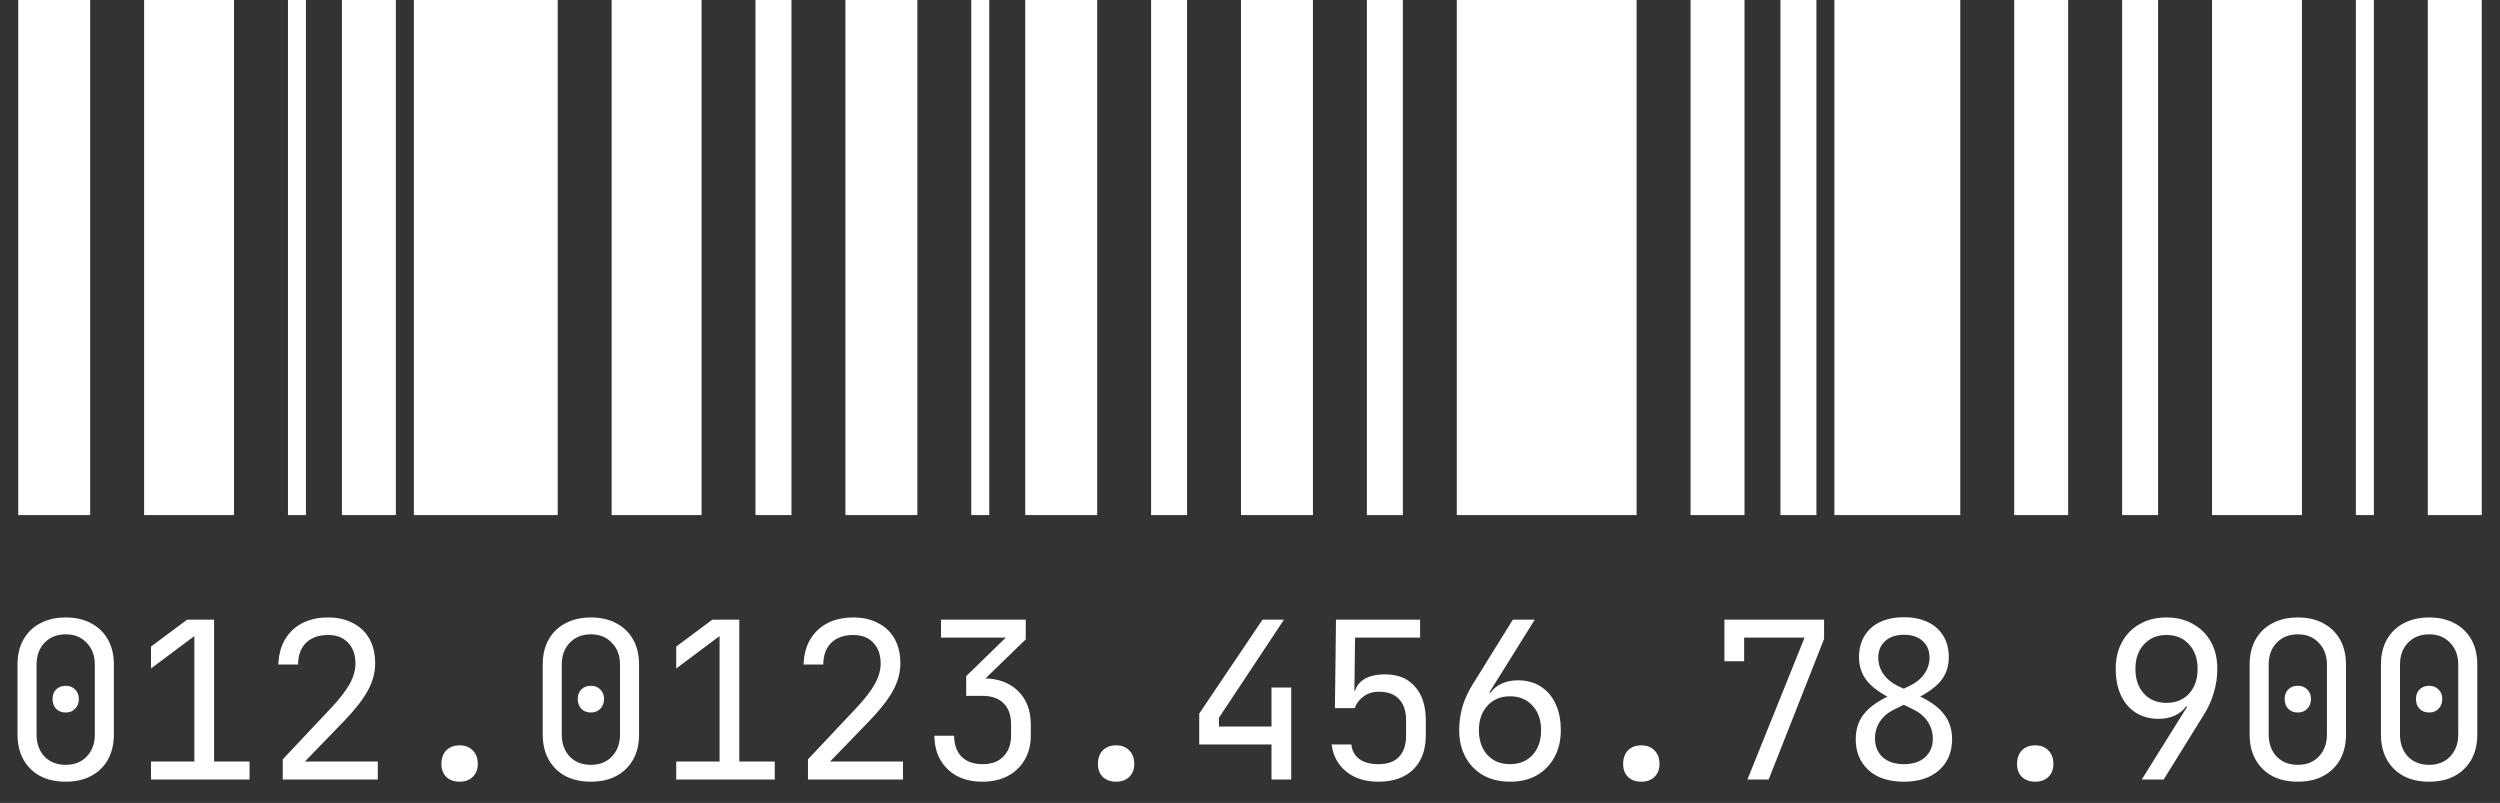
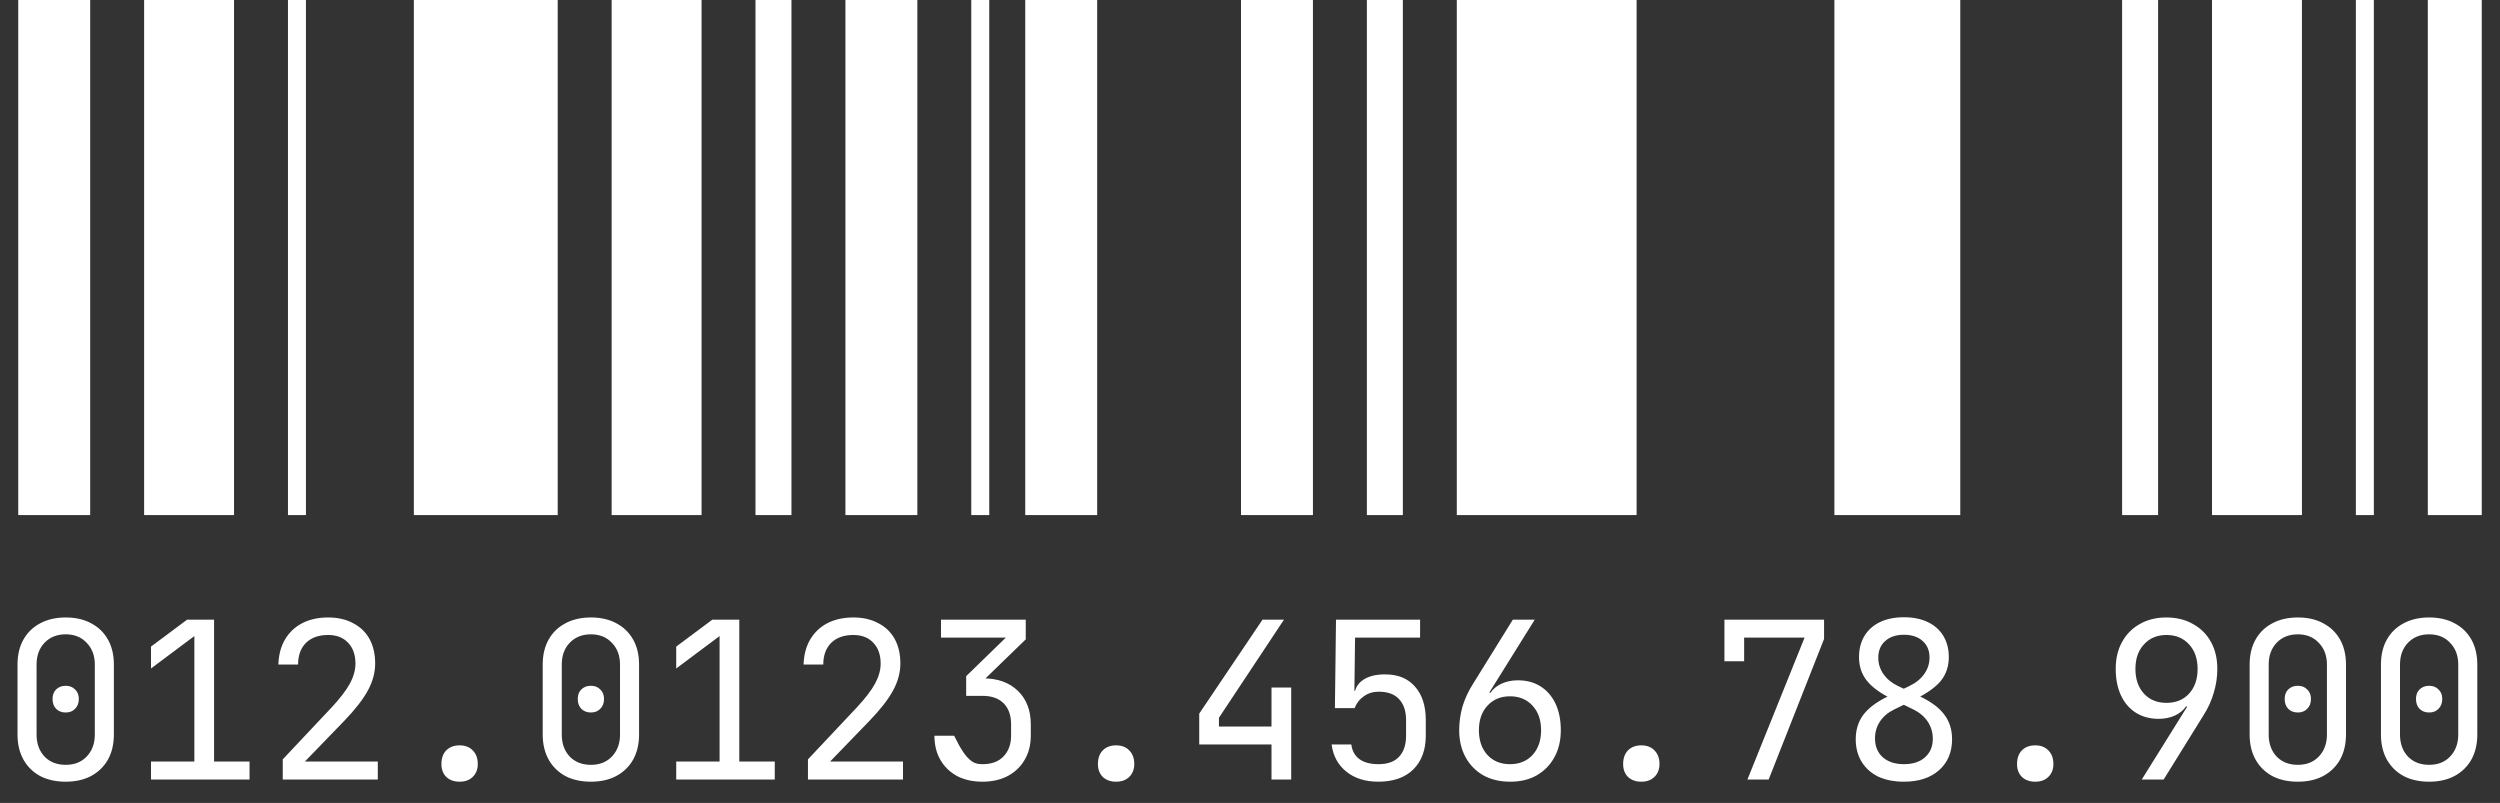
<svg xmlns="http://www.w3.org/2000/svg" width="137" height="44" viewBox="0 0 137 44" fill="none">
  <rect x="0" y="0" width="137" height="44" fill="#333333" stroke="none" />
  <rect x="1" width="3.942" height="28.226" fill="white" />
  <rect x="7.898" width="4.927" height="28.226" fill="white" />
  <rect x="15.781" width="0.985" height="28.226" fill="white" />
  <rect x="22.679" width="7.883" height="28.226" fill="white" />
-   <rect x="18.737" width="2.956" height="28.226" fill="white" />
  <rect x="33.518" width="4.927" height="28.226" fill="white" />
  <rect x="41.401" width="1.971" height="28.226" fill="white" />
  <rect x="46.329" width="3.942" height="28.226" fill="white" />
  <rect x="53.226" width="0.985" height="28.226" fill="white" />
  <rect x="56.183" width="3.942" height="28.226" fill="white" />
-   <rect x="63.08" width="1.971" height="28.226" fill="white" />
  <rect x="68.007" width="3.942" height="28.226" fill="white" />
  <rect x="74.905" width="1.971" height="28.226" fill="white" />
  <rect x="79.832" width="9.854" height="28.226" fill="white" />
-   <rect x="92.643" width="2.956" height="28.226" fill="white" />
-   <rect x="97.569" width="1.971" height="28.226" fill="white" />
  <rect x="100.525" width="6.898" height="28.226" fill="white" />
-   <rect x="110.379" width="2.956" height="28.226" fill="white" />
  <rect x="116.292" width="1.971" height="28.226" fill="white" />
  <rect x="121.219" width="4.927" height="28.226" fill="white" />
  <rect x="133.044" width="2.956" height="28.226" fill="white" />
  <rect x="129.102" width="0.985" height="28.226" fill="white" />
-   <path d="M3.6 42.837C3.064 42.837 2.596 42.733 2.196 42.525C1.804 42.309 1.5 42.009 1.284 41.625C1.068 41.233 0.96 40.777 0.96 40.257V36.417C0.96 35.889 1.068 35.433 1.284 35.049C1.5 34.665 1.804 34.369 2.196 34.161C2.596 33.945 3.064 33.837 3.6 33.837C4.144 33.837 4.612 33.945 5.004 34.161C5.396 34.369 5.7 34.665 5.916 35.049C6.132 35.433 6.24 35.889 6.24 36.417V40.257C6.24 40.777 6.132 41.233 5.916 41.625C5.7 42.009 5.392 42.309 4.992 42.525C4.6 42.733 4.136 42.837 3.6 42.837ZM3.6 41.913C4.08 41.913 4.464 41.761 4.752 41.457C5.048 41.145 5.196 40.745 5.196 40.257V36.417C5.196 35.929 5.048 35.533 4.752 35.229C4.464 34.917 4.08 34.761 3.6 34.761C3.12 34.761 2.732 34.917 2.436 35.229C2.148 35.533 2.004 35.929 2.004 36.417V40.257C2.004 40.745 2.148 41.145 2.436 41.457C2.732 41.761 3.12 41.913 3.6 41.913ZM3.6 39.045C3.384 39.045 3.208 38.977 3.072 38.841C2.944 38.705 2.88 38.525 2.88 38.301C2.88 38.085 2.944 37.913 3.072 37.785C3.208 37.649 3.384 37.581 3.6 37.581C3.816 37.581 3.988 37.649 4.116 37.785C4.252 37.913 4.32 38.085 4.32 38.301C4.32 38.525 4.252 38.705 4.116 38.841C3.988 38.977 3.816 39.045 3.6 39.045ZM8.275 42.717V41.733H10.651V34.857L8.275 36.633V35.433L10.255 33.957H11.731V41.733H13.675V42.717H8.275ZM15.495 42.717V41.613L18.171 38.769C18.627 38.281 18.959 37.849 19.167 37.473C19.375 37.089 19.479 36.721 19.479 36.369C19.479 35.881 19.343 35.497 19.071 35.217C18.807 34.937 18.443 34.797 17.979 34.797C17.467 34.797 17.063 34.941 16.767 35.229C16.479 35.517 16.335 35.913 16.335 36.417H15.255C15.271 35.889 15.391 35.433 15.615 35.049C15.847 34.657 16.163 34.357 16.563 34.149C16.971 33.941 17.443 33.837 17.979 33.837C18.507 33.837 18.963 33.941 19.347 34.149C19.739 34.349 20.039 34.637 20.247 35.013C20.455 35.389 20.559 35.837 20.559 36.357C20.559 36.853 20.427 37.345 20.163 37.833C19.899 38.321 19.467 38.877 18.867 39.501L16.707 41.733H20.703V42.717H15.495ZM25.186 42.837C24.882 42.837 24.638 42.749 24.454 42.573C24.278 42.397 24.19 42.161 24.19 41.865C24.19 41.553 24.278 41.305 24.454 41.121C24.638 40.937 24.882 40.845 25.186 40.845C25.49 40.845 25.73 40.937 25.906 41.121C26.09 41.305 26.182 41.553 26.182 41.865C26.182 42.161 26.09 42.397 25.906 42.573C25.73 42.749 25.49 42.837 25.186 42.837ZM32.381 42.837C31.845 42.837 31.377 42.733 30.977 42.525C30.585 42.309 30.281 42.009 30.065 41.625C29.849 41.233 29.741 40.777 29.741 40.257V36.417C29.741 35.889 29.849 35.433 30.065 35.049C30.281 34.665 30.585 34.369 30.977 34.161C31.377 33.945 31.845 33.837 32.381 33.837C32.925 33.837 33.393 33.945 33.785 34.161C34.177 34.369 34.481 34.665 34.697 35.049C34.913 35.433 35.021 35.889 35.021 36.417V40.257C35.021 40.777 34.913 41.233 34.697 41.625C34.481 42.009 34.173 42.309 33.773 42.525C33.381 42.733 32.917 42.837 32.381 42.837ZM32.381 41.913C32.861 41.913 33.245 41.761 33.533 41.457C33.829 41.145 33.977 40.745 33.977 40.257V36.417C33.977 35.929 33.829 35.533 33.533 35.229C33.245 34.917 32.861 34.761 32.381 34.761C31.901 34.761 31.513 34.917 31.217 35.229C30.929 35.533 30.785 35.929 30.785 36.417V40.257C30.785 40.745 30.929 41.145 31.217 41.457C31.513 41.761 31.901 41.913 32.381 41.913ZM32.381 39.045C32.165 39.045 31.989 38.977 31.853 38.841C31.725 38.705 31.661 38.525 31.661 38.301C31.661 38.085 31.725 37.913 31.853 37.785C31.989 37.649 32.165 37.581 32.381 37.581C32.597 37.581 32.769 37.649 32.897 37.785C33.033 37.913 33.101 38.085 33.101 38.301C33.101 38.525 33.033 38.705 32.897 38.841C32.769 38.977 32.597 39.045 32.381 39.045ZM37.057 42.717V41.733H39.433V34.857L37.057 36.633V35.433L39.037 33.957H40.513V41.733H42.457V42.717H37.057ZM44.276 42.717V41.613L46.952 38.769C47.408 38.281 47.74 37.849 47.948 37.473C48.156 37.089 48.26 36.721 48.26 36.369C48.26 35.881 48.124 35.497 47.852 35.217C47.588 34.937 47.224 34.797 46.76 34.797C46.248 34.797 45.844 34.941 45.548 35.229C45.26 35.517 45.116 35.913 45.116 36.417H44.036C44.052 35.889 44.172 35.433 44.396 35.049C44.628 34.657 44.944 34.357 45.344 34.149C45.752 33.941 46.224 33.837 46.76 33.837C47.288 33.837 47.744 33.941 48.128 34.149C48.52 34.349 48.82 34.637 49.028 35.013C49.236 35.389 49.34 35.837 49.34 36.357C49.34 36.853 49.208 37.345 48.944 37.833C48.68 38.321 48.248 38.877 47.648 39.501L45.488 41.733H49.484V42.717H44.276ZM53.835 42.837C53.307 42.837 52.843 42.733 52.443 42.525C52.051 42.309 51.747 42.013 51.531 41.637C51.315 41.261 51.207 40.821 51.207 40.317H52.287C52.287 40.805 52.423 41.189 52.695 41.469C52.975 41.741 53.359 41.877 53.847 41.877C54.343 41.877 54.727 41.733 54.999 41.445C55.271 41.157 55.407 40.781 55.407 40.317V39.693C55.407 39.197 55.271 38.813 54.999 38.541C54.727 38.269 54.343 38.133 53.847 38.133H52.947V37.053L55.119 34.941H51.567V33.957H56.211V35.037L53.871 37.305V37.173C54.671 37.173 55.307 37.401 55.779 37.857C56.251 38.313 56.487 38.925 56.487 39.693V40.317C56.487 40.821 56.375 41.261 56.151 41.637C55.935 42.013 55.627 42.309 55.227 42.525C54.827 42.733 54.363 42.837 53.835 42.837ZM61.163 42.837C60.858 42.837 60.614 42.749 60.431 42.573C60.255 42.397 60.166 42.161 60.166 41.865C60.166 41.553 60.255 41.305 60.431 41.121C60.614 40.937 60.858 40.845 61.163 40.845C61.467 40.845 61.706 40.937 61.883 41.121C62.066 41.305 62.158 41.553 62.158 41.865C62.158 42.161 62.066 42.397 61.883 42.573C61.706 42.749 61.467 42.837 61.163 42.837ZM69.678 42.717V40.797H65.718V39.105L69.186 33.957H70.362L66.798 39.333V39.813H69.678V37.677H70.758V42.717H69.678ZM75.529 42.837C74.817 42.837 74.233 42.653 73.777 42.285C73.321 41.917 73.053 41.421 72.973 40.797H74.053C74.093 41.141 74.241 41.409 74.497 41.601C74.753 41.785 75.101 41.877 75.541 41.877C76.045 41.877 76.421 41.741 76.669 41.469C76.925 41.197 77.053 40.813 77.053 40.317V39.465C77.053 38.969 76.925 38.585 76.669 38.313C76.421 38.041 76.049 37.905 75.553 37.905C75.241 37.905 74.969 37.989 74.737 38.157C74.505 38.317 74.337 38.533 74.233 38.805H73.153L73.213 33.957H77.821V34.941H74.257L74.221 37.857H74.557L74.221 38.169C74.221 37.793 74.369 37.497 74.665 37.281C74.969 37.065 75.373 36.957 75.877 36.957C76.589 36.949 77.141 37.169 77.533 37.617C77.933 38.057 78.133 38.673 78.133 39.465V40.317C78.133 41.093 77.905 41.709 77.449 42.165C76.993 42.613 76.353 42.837 75.529 42.837ZM82.76 42.837C82.2 42.837 81.708 42.721 81.284 42.489C80.868 42.249 80.544 41.917 80.312 41.493C80.08 41.069 79.964 40.577 79.964 40.017C79.964 39.577 80.024 39.145 80.144 38.721C80.272 38.297 80.46 37.889 80.708 37.497L82.904 33.957H84.104L81.62 37.941L81.668 37.977C81.82 37.753 82.028 37.581 82.292 37.461C82.556 37.341 82.852 37.281 83.18 37.281C83.66 37.281 84.076 37.393 84.428 37.617C84.78 37.841 85.052 38.157 85.244 38.565C85.436 38.973 85.532 39.457 85.532 40.017C85.532 40.577 85.416 41.069 85.184 41.493C84.952 41.917 84.628 42.249 84.212 42.489C83.804 42.721 83.32 42.837 82.76 42.837ZM82.748 41.877C83.26 41.877 83.672 41.709 83.984 41.373C84.296 41.029 84.452 40.577 84.452 40.017C84.452 39.457 84.296 39.009 83.984 38.673C83.672 38.329 83.26 38.157 82.748 38.157C82.236 38.157 81.824 38.329 81.512 38.673C81.2 39.009 81.044 39.457 81.044 40.017C81.044 40.577 81.2 41.029 81.512 41.373C81.824 41.709 82.236 41.877 82.748 41.877ZM89.944 42.837C89.64 42.837 89.396 42.749 89.212 42.573C89.036 42.397 88.948 42.161 88.948 41.865C88.948 41.553 89.036 41.305 89.212 41.121C89.396 40.937 89.64 40.845 89.944 40.845C90.248 40.845 90.488 40.937 90.664 41.121C90.848 41.305 90.94 41.553 90.94 41.865C90.94 42.161 90.848 42.397 90.664 42.573C90.488 42.749 90.248 42.837 89.944 42.837ZM95.759 42.717L98.891 34.941H95.579V36.237H94.499V33.957H99.959V35.013L96.923 42.717H95.759ZM104.334 42.837C103.798 42.837 103.33 42.745 102.93 42.561C102.538 42.369 102.234 42.097 102.018 41.745C101.802 41.393 101.694 40.981 101.694 40.509C101.694 39.989 101.834 39.541 102.114 39.165C102.402 38.789 102.854 38.453 103.47 38.157L104.634 37.593C104.986 37.425 105.258 37.205 105.45 36.933C105.642 36.661 105.738 36.361 105.738 36.033C105.738 35.649 105.61 35.345 105.354 35.121C105.106 34.897 104.766 34.785 104.334 34.785C103.902 34.785 103.558 34.901 103.302 35.133C103.054 35.357 102.93 35.661 102.93 36.045C102.93 36.365 103.022 36.661 103.206 36.933C103.398 37.205 103.658 37.421 103.986 37.581L105.15 38.133C105.79 38.429 106.254 38.769 106.542 39.153C106.83 39.529 106.974 39.981 106.974 40.509C106.974 41.221 106.734 41.789 106.254 42.213C105.782 42.629 105.142 42.837 104.334 42.837ZM104.334 41.877C104.822 41.877 105.206 41.753 105.486 41.505C105.774 41.249 105.918 40.909 105.918 40.485C105.918 40.141 105.826 39.829 105.642 39.549C105.458 39.269 105.194 39.045 104.85 38.877L103.698 38.313C103.058 38.001 102.594 37.665 102.306 37.305C102.018 36.945 101.874 36.513 101.874 36.009C101.874 35.561 101.974 35.173 102.174 34.845C102.374 34.517 102.658 34.265 103.026 34.089C103.394 33.913 103.83 33.825 104.334 33.825C104.838 33.825 105.274 33.913 105.642 34.089C106.01 34.265 106.294 34.517 106.494 34.845C106.694 35.173 106.794 35.561 106.794 36.009C106.794 36.513 106.65 36.945 106.362 37.305C106.074 37.657 105.598 37.997 104.934 38.325L103.782 38.889C103.454 39.049 103.198 39.269 103.014 39.549C102.838 39.821 102.75 40.125 102.75 40.461C102.75 40.893 102.89 41.237 103.17 41.493C103.458 41.749 103.846 41.877 104.334 41.877ZM111.53 42.837C111.226 42.837 110.982 42.749 110.798 42.573C110.622 42.397 110.534 42.161 110.534 41.865C110.534 41.553 110.622 41.305 110.798 41.121C110.982 40.937 111.226 40.845 111.53 40.845C111.834 40.845 112.074 40.937 112.25 41.121C112.434 41.305 112.526 41.553 112.526 41.865C112.526 42.161 112.434 42.397 112.25 42.573C112.074 42.749 111.834 42.837 111.53 42.837ZM117.369 42.717L119.853 38.733L119.805 38.697C119.653 38.921 119.445 39.093 119.181 39.213C118.917 39.333 118.621 39.393 118.293 39.393C117.821 39.393 117.405 39.281 117.045 39.057C116.693 38.833 116.421 38.517 116.229 38.109C116.037 37.693 115.941 37.209 115.941 36.657C115.941 36.089 116.057 35.597 116.289 35.181C116.521 34.757 116.845 34.429 117.261 34.197C117.677 33.957 118.161 33.837 118.713 33.837C119.273 33.837 119.761 33.957 120.177 34.197C120.601 34.429 120.929 34.757 121.161 35.181C121.393 35.597 121.509 36.089 121.509 36.657C121.509 37.097 121.445 37.529 121.317 37.953C121.197 38.377 121.013 38.785 120.765 39.177L118.569 42.717H117.369ZM118.725 38.517C119.237 38.517 119.649 38.349 119.961 38.013C120.273 37.669 120.429 37.217 120.429 36.657C120.429 36.097 120.273 35.649 119.961 35.313C119.649 34.969 119.237 34.797 118.725 34.797C118.213 34.797 117.801 34.969 117.489 35.313C117.177 35.649 117.021 36.097 117.021 36.657C117.021 37.217 117.177 37.669 117.489 38.013C117.801 38.349 118.213 38.517 118.725 38.517ZM125.92 42.837C125.384 42.837 124.916 42.733 124.516 42.525C124.124 42.309 123.82 42.009 123.604 41.625C123.388 41.233 123.28 40.777 123.28 40.257V36.417C123.28 35.889 123.388 35.433 123.604 35.049C123.82 34.665 124.124 34.369 124.516 34.161C124.916 33.945 125.384 33.837 125.92 33.837C126.464 33.837 126.932 33.945 127.324 34.161C127.716 34.369 128.02 34.665 128.236 35.049C128.452 35.433 128.56 35.889 128.56 36.417V40.257C128.56 40.777 128.452 41.233 128.236 41.625C128.02 42.009 127.712 42.309 127.312 42.525C126.92 42.733 126.456 42.837 125.92 42.837ZM125.92 41.913C126.4 41.913 126.784 41.761 127.072 41.457C127.368 41.145 127.516 40.745 127.516 40.257V36.417C127.516 35.929 127.368 35.533 127.072 35.229C126.784 34.917 126.4 34.761 125.92 34.761C125.44 34.761 125.052 34.917 124.756 35.229C124.468 35.533 124.324 35.929 124.324 36.417V40.257C124.324 40.745 124.468 41.145 124.756 41.457C125.052 41.761 125.44 41.913 125.92 41.913ZM125.92 39.045C125.704 39.045 125.528 38.977 125.392 38.841C125.264 38.705 125.2 38.525 125.2 38.301C125.2 38.085 125.264 37.913 125.392 37.785C125.528 37.649 125.704 37.581 125.92 37.581C126.136 37.581 126.308 37.649 126.436 37.785C126.572 37.913 126.64 38.085 126.64 38.301C126.64 38.525 126.572 38.705 126.436 38.841C126.308 38.977 126.136 39.045 125.92 39.045ZM133.116 42.837C132.58 42.837 132.112 42.733 131.712 42.525C131.32 42.309 131.016 42.009 130.8 41.625C130.584 41.233 130.476 40.777 130.476 40.257V36.417C130.476 35.889 130.584 35.433 130.8 35.049C131.016 34.665 131.32 34.369 131.712 34.161C132.112 33.945 132.58 33.837 133.116 33.837C133.66 33.837 134.128 33.945 134.52 34.161C134.912 34.369 135.216 34.665 135.432 35.049C135.648 35.433 135.756 35.889 135.756 36.417V40.257C135.756 40.777 135.648 41.233 135.432 41.625C135.216 42.009 134.908 42.309 134.508 42.525C134.116 42.733 133.652 42.837 133.116 42.837ZM133.116 41.913C133.596 41.913 133.98 41.761 134.268 41.457C134.564 41.145 134.712 40.745 134.712 40.257V36.417C134.712 35.929 134.564 35.533 134.268 35.229C133.98 34.917 133.596 34.761 133.116 34.761C132.636 34.761 132.248 34.917 131.952 35.229C131.664 35.533 131.52 35.929 131.52 36.417V40.257C131.52 40.745 131.664 41.145 131.952 41.457C132.248 41.761 132.636 41.913 133.116 41.913ZM133.116 39.045C132.9 39.045 132.724 38.977 132.588 38.841C132.46 38.705 132.396 38.525 132.396 38.301C132.396 38.085 132.46 37.913 132.588 37.785C132.724 37.649 132.9 37.581 133.116 37.581C133.332 37.581 133.504 37.649 133.632 37.785C133.768 37.913 133.836 38.085 133.836 38.301C133.836 38.525 133.768 38.705 133.632 38.841C133.504 38.977 133.332 39.045 133.116 39.045Z" fill="white" />
+   <path d="M3.6 42.837C3.064 42.837 2.596 42.733 2.196 42.525C1.804 42.309 1.5 42.009 1.284 41.625C1.068 41.233 0.96 40.777 0.96 40.257V36.417C0.96 35.889 1.068 35.433 1.284 35.049C1.5 34.665 1.804 34.369 2.196 34.161C2.596 33.945 3.064 33.837 3.6 33.837C4.144 33.837 4.612 33.945 5.004 34.161C5.396 34.369 5.7 34.665 5.916 35.049C6.132 35.433 6.24 35.889 6.24 36.417V40.257C6.24 40.777 6.132 41.233 5.916 41.625C5.7 42.009 5.392 42.309 4.992 42.525C4.6 42.733 4.136 42.837 3.6 42.837ZM3.6 41.913C4.08 41.913 4.464 41.761 4.752 41.457C5.048 41.145 5.196 40.745 5.196 40.257V36.417C5.196 35.929 5.048 35.533 4.752 35.229C4.464 34.917 4.08 34.761 3.6 34.761C3.12 34.761 2.732 34.917 2.436 35.229C2.148 35.533 2.004 35.929 2.004 36.417V40.257C2.004 40.745 2.148 41.145 2.436 41.457C2.732 41.761 3.12 41.913 3.6 41.913ZM3.6 39.045C3.384 39.045 3.208 38.977 3.072 38.841C2.944 38.705 2.88 38.525 2.88 38.301C2.88 38.085 2.944 37.913 3.072 37.785C3.208 37.649 3.384 37.581 3.6 37.581C3.816 37.581 3.988 37.649 4.116 37.785C4.252 37.913 4.32 38.085 4.32 38.301C4.32 38.525 4.252 38.705 4.116 38.841C3.988 38.977 3.816 39.045 3.6 39.045ZM8.275 42.717V41.733H10.651V34.857L8.275 36.633V35.433L10.255 33.957H11.731V41.733H13.675V42.717H8.275ZM15.495 42.717V41.613L18.171 38.769C18.627 38.281 18.959 37.849 19.167 37.473C19.375 37.089 19.479 36.721 19.479 36.369C19.479 35.881 19.343 35.497 19.071 35.217C18.807 34.937 18.443 34.797 17.979 34.797C17.467 34.797 17.063 34.941 16.767 35.229C16.479 35.517 16.335 35.913 16.335 36.417H15.255C15.271 35.889 15.391 35.433 15.615 35.049C15.847 34.657 16.163 34.357 16.563 34.149C16.971 33.941 17.443 33.837 17.979 33.837C18.507 33.837 18.963 33.941 19.347 34.149C19.739 34.349 20.039 34.637 20.247 35.013C20.455 35.389 20.559 35.837 20.559 36.357C20.559 36.853 20.427 37.345 20.163 37.833C19.899 38.321 19.467 38.877 18.867 39.501L16.707 41.733H20.703V42.717H15.495ZM25.186 42.837C24.882 42.837 24.638 42.749 24.454 42.573C24.278 42.397 24.19 42.161 24.19 41.865C24.19 41.553 24.278 41.305 24.454 41.121C24.638 40.937 24.882 40.845 25.186 40.845C25.49 40.845 25.73 40.937 25.906 41.121C26.09 41.305 26.182 41.553 26.182 41.865C26.182 42.161 26.09 42.397 25.906 42.573C25.73 42.749 25.49 42.837 25.186 42.837ZM32.381 42.837C31.845 42.837 31.377 42.733 30.977 42.525C30.585 42.309 30.281 42.009 30.065 41.625C29.849 41.233 29.741 40.777 29.741 40.257V36.417C29.741 35.889 29.849 35.433 30.065 35.049C30.281 34.665 30.585 34.369 30.977 34.161C31.377 33.945 31.845 33.837 32.381 33.837C32.925 33.837 33.393 33.945 33.785 34.161C34.177 34.369 34.481 34.665 34.697 35.049C34.913 35.433 35.021 35.889 35.021 36.417V40.257C35.021 40.777 34.913 41.233 34.697 41.625C34.481 42.009 34.173 42.309 33.773 42.525C33.381 42.733 32.917 42.837 32.381 42.837ZM32.381 41.913C32.861 41.913 33.245 41.761 33.533 41.457C33.829 41.145 33.977 40.745 33.977 40.257V36.417C33.977 35.929 33.829 35.533 33.533 35.229C33.245 34.917 32.861 34.761 32.381 34.761C31.901 34.761 31.513 34.917 31.217 35.229C30.929 35.533 30.785 35.929 30.785 36.417V40.257C30.785 40.745 30.929 41.145 31.217 41.457C31.513 41.761 31.901 41.913 32.381 41.913ZM32.381 39.045C32.165 39.045 31.989 38.977 31.853 38.841C31.725 38.705 31.661 38.525 31.661 38.301C31.661 38.085 31.725 37.913 31.853 37.785C31.989 37.649 32.165 37.581 32.381 37.581C32.597 37.581 32.769 37.649 32.897 37.785C33.033 37.913 33.101 38.085 33.101 38.301C33.101 38.525 33.033 38.705 32.897 38.841C32.769 38.977 32.597 39.045 32.381 39.045ZM37.057 42.717V41.733H39.433V34.857L37.057 36.633V35.433L39.037 33.957H40.513V41.733H42.457V42.717H37.057ZM44.276 42.717V41.613L46.952 38.769C47.408 38.281 47.74 37.849 47.948 37.473C48.156 37.089 48.26 36.721 48.26 36.369C48.26 35.881 48.124 35.497 47.852 35.217C47.588 34.937 47.224 34.797 46.76 34.797C46.248 34.797 45.844 34.941 45.548 35.229C45.26 35.517 45.116 35.913 45.116 36.417H44.036C44.052 35.889 44.172 35.433 44.396 35.049C44.628 34.657 44.944 34.357 45.344 34.149C45.752 33.941 46.224 33.837 46.76 33.837C47.288 33.837 47.744 33.941 48.128 34.149C48.52 34.349 48.82 34.637 49.028 35.013C49.236 35.389 49.34 35.837 49.34 36.357C49.34 36.853 49.208 37.345 48.944 37.833C48.68 38.321 48.248 38.877 47.648 39.501L45.488 41.733H49.484V42.717H44.276ZM53.835 42.837C53.307 42.837 52.843 42.733 52.443 42.525C52.051 42.309 51.747 42.013 51.531 41.637C51.315 41.261 51.207 40.821 51.207 40.317H52.287C52.975 41.741 53.359 41.877 53.847 41.877C54.343 41.877 54.727 41.733 54.999 41.445C55.271 41.157 55.407 40.781 55.407 40.317V39.693C55.407 39.197 55.271 38.813 54.999 38.541C54.727 38.269 54.343 38.133 53.847 38.133H52.947V37.053L55.119 34.941H51.567V33.957H56.211V35.037L53.871 37.305V37.173C54.671 37.173 55.307 37.401 55.779 37.857C56.251 38.313 56.487 38.925 56.487 39.693V40.317C56.487 40.821 56.375 41.261 56.151 41.637C55.935 42.013 55.627 42.309 55.227 42.525C54.827 42.733 54.363 42.837 53.835 42.837ZM61.163 42.837C60.858 42.837 60.614 42.749 60.431 42.573C60.255 42.397 60.166 42.161 60.166 41.865C60.166 41.553 60.255 41.305 60.431 41.121C60.614 40.937 60.858 40.845 61.163 40.845C61.467 40.845 61.706 40.937 61.883 41.121C62.066 41.305 62.158 41.553 62.158 41.865C62.158 42.161 62.066 42.397 61.883 42.573C61.706 42.749 61.467 42.837 61.163 42.837ZM69.678 42.717V40.797H65.718V39.105L69.186 33.957H70.362L66.798 39.333V39.813H69.678V37.677H70.758V42.717H69.678ZM75.529 42.837C74.817 42.837 74.233 42.653 73.777 42.285C73.321 41.917 73.053 41.421 72.973 40.797H74.053C74.093 41.141 74.241 41.409 74.497 41.601C74.753 41.785 75.101 41.877 75.541 41.877C76.045 41.877 76.421 41.741 76.669 41.469C76.925 41.197 77.053 40.813 77.053 40.317V39.465C77.053 38.969 76.925 38.585 76.669 38.313C76.421 38.041 76.049 37.905 75.553 37.905C75.241 37.905 74.969 37.989 74.737 38.157C74.505 38.317 74.337 38.533 74.233 38.805H73.153L73.213 33.957H77.821V34.941H74.257L74.221 37.857H74.557L74.221 38.169C74.221 37.793 74.369 37.497 74.665 37.281C74.969 37.065 75.373 36.957 75.877 36.957C76.589 36.949 77.141 37.169 77.533 37.617C77.933 38.057 78.133 38.673 78.133 39.465V40.317C78.133 41.093 77.905 41.709 77.449 42.165C76.993 42.613 76.353 42.837 75.529 42.837ZM82.76 42.837C82.2 42.837 81.708 42.721 81.284 42.489C80.868 42.249 80.544 41.917 80.312 41.493C80.08 41.069 79.964 40.577 79.964 40.017C79.964 39.577 80.024 39.145 80.144 38.721C80.272 38.297 80.46 37.889 80.708 37.497L82.904 33.957H84.104L81.62 37.941L81.668 37.977C81.82 37.753 82.028 37.581 82.292 37.461C82.556 37.341 82.852 37.281 83.18 37.281C83.66 37.281 84.076 37.393 84.428 37.617C84.78 37.841 85.052 38.157 85.244 38.565C85.436 38.973 85.532 39.457 85.532 40.017C85.532 40.577 85.416 41.069 85.184 41.493C84.952 41.917 84.628 42.249 84.212 42.489C83.804 42.721 83.32 42.837 82.76 42.837ZM82.748 41.877C83.26 41.877 83.672 41.709 83.984 41.373C84.296 41.029 84.452 40.577 84.452 40.017C84.452 39.457 84.296 39.009 83.984 38.673C83.672 38.329 83.26 38.157 82.748 38.157C82.236 38.157 81.824 38.329 81.512 38.673C81.2 39.009 81.044 39.457 81.044 40.017C81.044 40.577 81.2 41.029 81.512 41.373C81.824 41.709 82.236 41.877 82.748 41.877ZM89.944 42.837C89.64 42.837 89.396 42.749 89.212 42.573C89.036 42.397 88.948 42.161 88.948 41.865C88.948 41.553 89.036 41.305 89.212 41.121C89.396 40.937 89.64 40.845 89.944 40.845C90.248 40.845 90.488 40.937 90.664 41.121C90.848 41.305 90.94 41.553 90.94 41.865C90.94 42.161 90.848 42.397 90.664 42.573C90.488 42.749 90.248 42.837 89.944 42.837ZM95.759 42.717L98.891 34.941H95.579V36.237H94.499V33.957H99.959V35.013L96.923 42.717H95.759ZM104.334 42.837C103.798 42.837 103.33 42.745 102.93 42.561C102.538 42.369 102.234 42.097 102.018 41.745C101.802 41.393 101.694 40.981 101.694 40.509C101.694 39.989 101.834 39.541 102.114 39.165C102.402 38.789 102.854 38.453 103.47 38.157L104.634 37.593C104.986 37.425 105.258 37.205 105.45 36.933C105.642 36.661 105.738 36.361 105.738 36.033C105.738 35.649 105.61 35.345 105.354 35.121C105.106 34.897 104.766 34.785 104.334 34.785C103.902 34.785 103.558 34.901 103.302 35.133C103.054 35.357 102.93 35.661 102.93 36.045C102.93 36.365 103.022 36.661 103.206 36.933C103.398 37.205 103.658 37.421 103.986 37.581L105.15 38.133C105.79 38.429 106.254 38.769 106.542 39.153C106.83 39.529 106.974 39.981 106.974 40.509C106.974 41.221 106.734 41.789 106.254 42.213C105.782 42.629 105.142 42.837 104.334 42.837ZM104.334 41.877C104.822 41.877 105.206 41.753 105.486 41.505C105.774 41.249 105.918 40.909 105.918 40.485C105.918 40.141 105.826 39.829 105.642 39.549C105.458 39.269 105.194 39.045 104.85 38.877L103.698 38.313C103.058 38.001 102.594 37.665 102.306 37.305C102.018 36.945 101.874 36.513 101.874 36.009C101.874 35.561 101.974 35.173 102.174 34.845C102.374 34.517 102.658 34.265 103.026 34.089C103.394 33.913 103.83 33.825 104.334 33.825C104.838 33.825 105.274 33.913 105.642 34.089C106.01 34.265 106.294 34.517 106.494 34.845C106.694 35.173 106.794 35.561 106.794 36.009C106.794 36.513 106.65 36.945 106.362 37.305C106.074 37.657 105.598 37.997 104.934 38.325L103.782 38.889C103.454 39.049 103.198 39.269 103.014 39.549C102.838 39.821 102.75 40.125 102.75 40.461C102.75 40.893 102.89 41.237 103.17 41.493C103.458 41.749 103.846 41.877 104.334 41.877ZM111.53 42.837C111.226 42.837 110.982 42.749 110.798 42.573C110.622 42.397 110.534 42.161 110.534 41.865C110.534 41.553 110.622 41.305 110.798 41.121C110.982 40.937 111.226 40.845 111.53 40.845C111.834 40.845 112.074 40.937 112.25 41.121C112.434 41.305 112.526 41.553 112.526 41.865C112.526 42.161 112.434 42.397 112.25 42.573C112.074 42.749 111.834 42.837 111.53 42.837ZM117.369 42.717L119.853 38.733L119.805 38.697C119.653 38.921 119.445 39.093 119.181 39.213C118.917 39.333 118.621 39.393 118.293 39.393C117.821 39.393 117.405 39.281 117.045 39.057C116.693 38.833 116.421 38.517 116.229 38.109C116.037 37.693 115.941 37.209 115.941 36.657C115.941 36.089 116.057 35.597 116.289 35.181C116.521 34.757 116.845 34.429 117.261 34.197C117.677 33.957 118.161 33.837 118.713 33.837C119.273 33.837 119.761 33.957 120.177 34.197C120.601 34.429 120.929 34.757 121.161 35.181C121.393 35.597 121.509 36.089 121.509 36.657C121.509 37.097 121.445 37.529 121.317 37.953C121.197 38.377 121.013 38.785 120.765 39.177L118.569 42.717H117.369ZM118.725 38.517C119.237 38.517 119.649 38.349 119.961 38.013C120.273 37.669 120.429 37.217 120.429 36.657C120.429 36.097 120.273 35.649 119.961 35.313C119.649 34.969 119.237 34.797 118.725 34.797C118.213 34.797 117.801 34.969 117.489 35.313C117.177 35.649 117.021 36.097 117.021 36.657C117.021 37.217 117.177 37.669 117.489 38.013C117.801 38.349 118.213 38.517 118.725 38.517ZM125.92 42.837C125.384 42.837 124.916 42.733 124.516 42.525C124.124 42.309 123.82 42.009 123.604 41.625C123.388 41.233 123.28 40.777 123.28 40.257V36.417C123.28 35.889 123.388 35.433 123.604 35.049C123.82 34.665 124.124 34.369 124.516 34.161C124.916 33.945 125.384 33.837 125.92 33.837C126.464 33.837 126.932 33.945 127.324 34.161C127.716 34.369 128.02 34.665 128.236 35.049C128.452 35.433 128.56 35.889 128.56 36.417V40.257C128.56 40.777 128.452 41.233 128.236 41.625C128.02 42.009 127.712 42.309 127.312 42.525C126.92 42.733 126.456 42.837 125.92 42.837ZM125.92 41.913C126.4 41.913 126.784 41.761 127.072 41.457C127.368 41.145 127.516 40.745 127.516 40.257V36.417C127.516 35.929 127.368 35.533 127.072 35.229C126.784 34.917 126.4 34.761 125.92 34.761C125.44 34.761 125.052 34.917 124.756 35.229C124.468 35.533 124.324 35.929 124.324 36.417V40.257C124.324 40.745 124.468 41.145 124.756 41.457C125.052 41.761 125.44 41.913 125.92 41.913ZM125.92 39.045C125.704 39.045 125.528 38.977 125.392 38.841C125.264 38.705 125.2 38.525 125.2 38.301C125.2 38.085 125.264 37.913 125.392 37.785C125.528 37.649 125.704 37.581 125.92 37.581C126.136 37.581 126.308 37.649 126.436 37.785C126.572 37.913 126.64 38.085 126.64 38.301C126.64 38.525 126.572 38.705 126.436 38.841C126.308 38.977 126.136 39.045 125.92 39.045ZM133.116 42.837C132.58 42.837 132.112 42.733 131.712 42.525C131.32 42.309 131.016 42.009 130.8 41.625C130.584 41.233 130.476 40.777 130.476 40.257V36.417C130.476 35.889 130.584 35.433 130.8 35.049C131.016 34.665 131.32 34.369 131.712 34.161C132.112 33.945 132.58 33.837 133.116 33.837C133.66 33.837 134.128 33.945 134.52 34.161C134.912 34.369 135.216 34.665 135.432 35.049C135.648 35.433 135.756 35.889 135.756 36.417V40.257C135.756 40.777 135.648 41.233 135.432 41.625C135.216 42.009 134.908 42.309 134.508 42.525C134.116 42.733 133.652 42.837 133.116 42.837ZM133.116 41.913C133.596 41.913 133.98 41.761 134.268 41.457C134.564 41.145 134.712 40.745 134.712 40.257V36.417C134.712 35.929 134.564 35.533 134.268 35.229C133.98 34.917 133.596 34.761 133.116 34.761C132.636 34.761 132.248 34.917 131.952 35.229C131.664 35.533 131.52 35.929 131.52 36.417V40.257C131.52 40.745 131.664 41.145 131.952 41.457C132.248 41.761 132.636 41.913 133.116 41.913ZM133.116 39.045C132.9 39.045 132.724 38.977 132.588 38.841C132.46 38.705 132.396 38.525 132.396 38.301C132.396 38.085 132.46 37.913 132.588 37.785C132.724 37.649 132.9 37.581 133.116 37.581C133.332 37.581 133.504 37.649 133.632 37.785C133.768 37.913 133.836 38.085 133.836 38.301C133.836 38.525 133.768 38.705 133.632 38.841C133.504 38.977 133.332 39.045 133.116 39.045Z" fill="white" />
</svg>